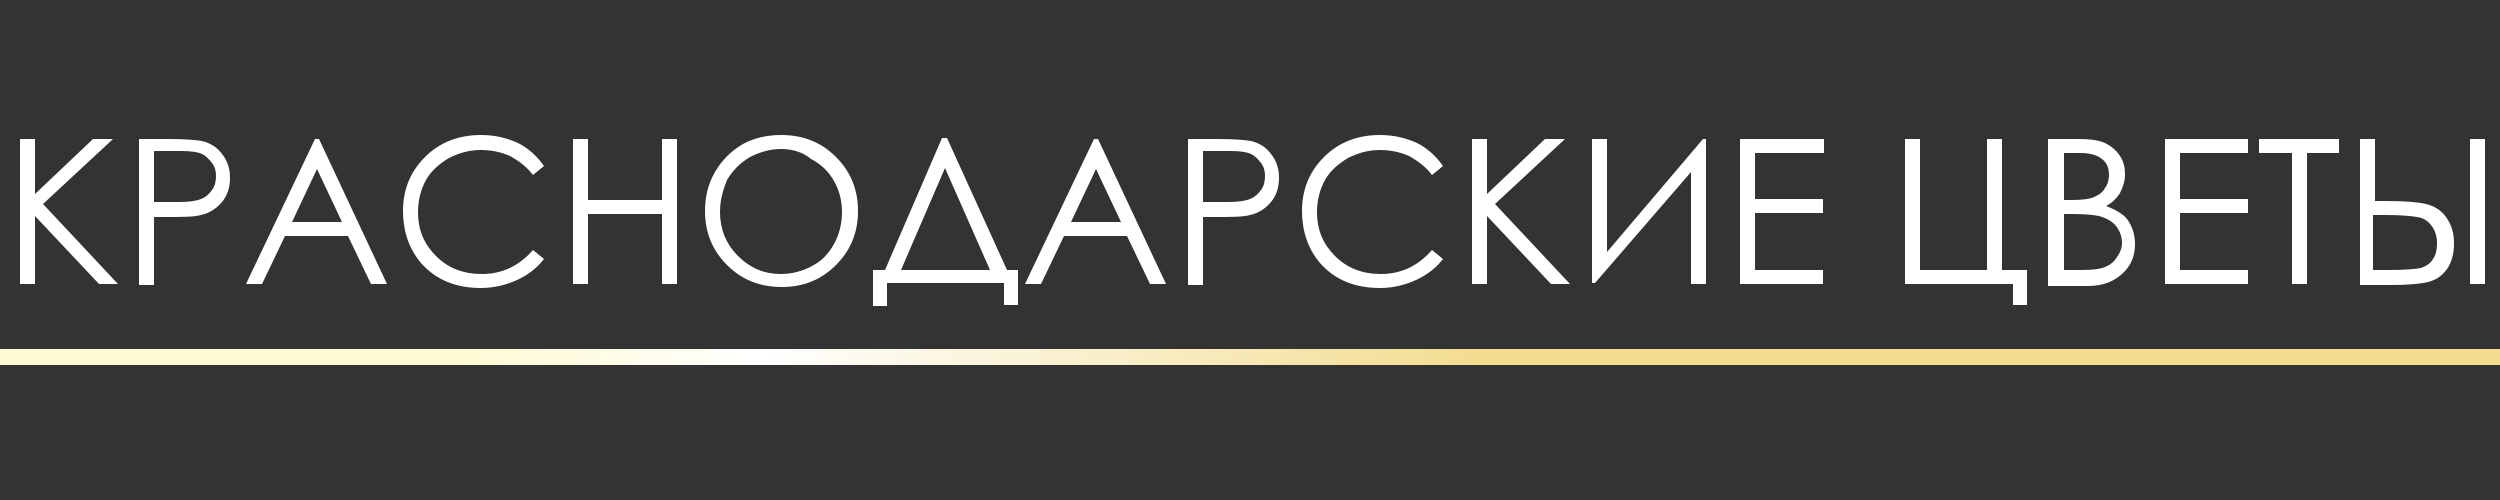
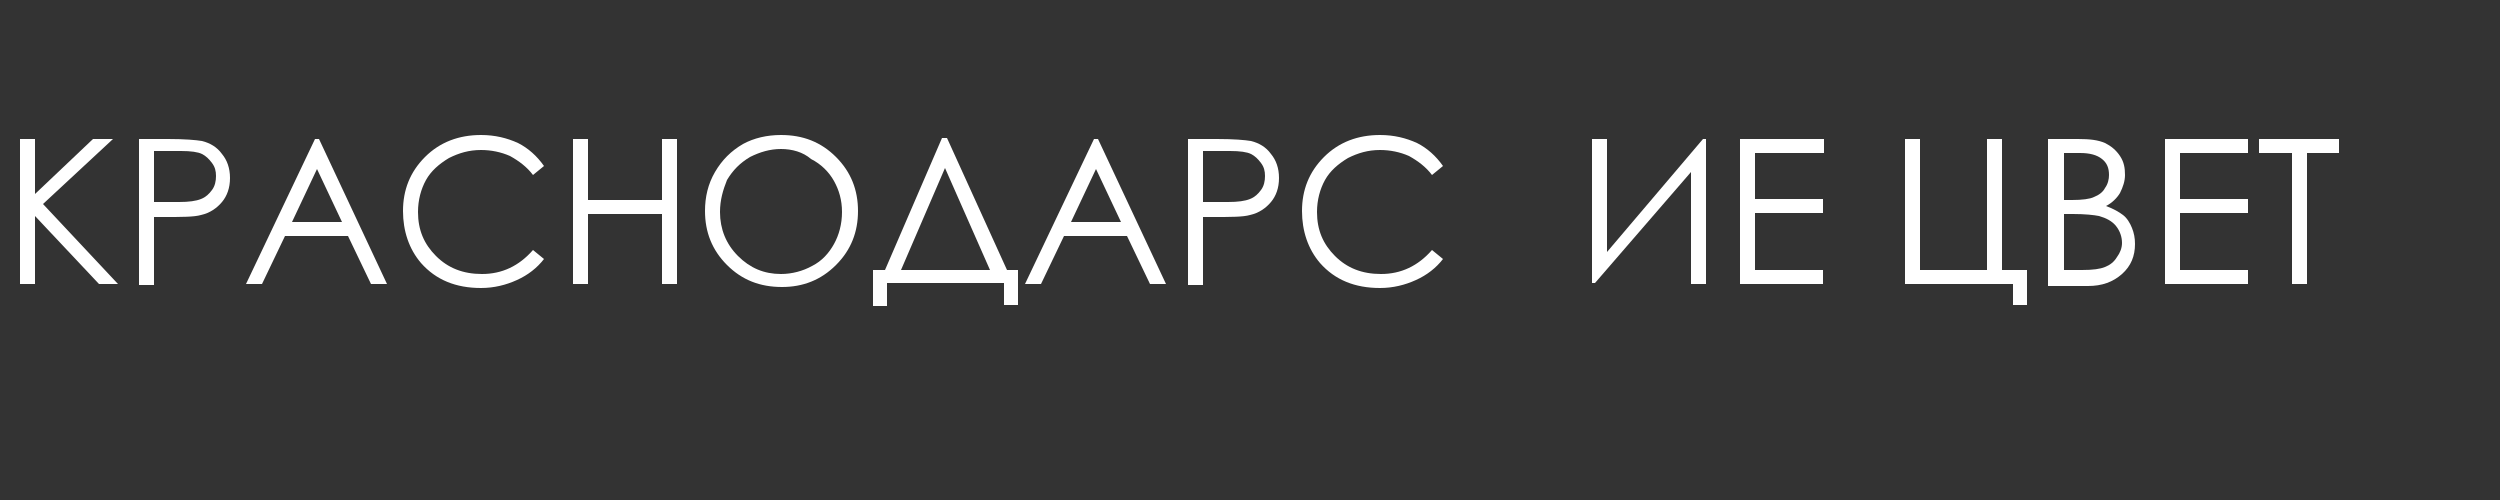
<svg xmlns="http://www.w3.org/2000/svg" version="1.1" id="Слой_1" x="0px" y="0px" viewBox="0 0 250 50" style="enable-background:new 0 0 250 50;" xml:space="preserve">
  <rect x="0" y="0" width="250" height="50" fill="#333333" stroke="none" />
  <style type="text/css">
	.st0{fill:url(#SVGID_1_);}
	.st1{fill:#FFFFFF;}
</style>
  <linearGradient id="SVGID_1_" gradientUnits="userSpaceOnUse" x1="0" y1="35.693" x2="250" y2="35.693">
    <stop offset="0.176" style="stop-color:#FFFAD2" />
    <stop offset="0.232" style="stop-color:#FFFCE3" />
    <stop offset="0.304" style="stop-color:#FFFFFF" />
    <stop offset="0.598" style="stop-color:#F2DC8E" />
  </linearGradient>
-   <rect y="34.9" class="st0" width="250" height="1.6" />
  <g>
    <path class="st1" d="M2,13.9h1.5v5.5l5.8-5.5h2l-7,6.5l7.5,8H9.9l-6.4-6.8v6.8H2V13.9z" />
    <path class="st1" d="M13.9,13.9h2.9c1.7,0,2.8,0.1,3.4,0.2c0.8,0.2,1.5,0.6,2,1.3c0.5,0.6,0.8,1.4,0.8,2.4c0,1-0.3,1.8-0.8,2.4   c-0.5,0.6-1.2,1.1-2.1,1.3c-0.7,0.2-1.9,0.2-3.7,0.2h-1v6.8h-1.5V13.9z M15.4,15.3v4.9l2.5,0c1,0,1.7-0.1,2.2-0.3   c0.5-0.2,0.8-0.5,1.1-0.9c0.3-0.4,0.4-0.9,0.4-1.4c0-0.5-0.1-0.9-0.4-1.3c-0.3-0.4-0.6-0.7-1-0.9c-0.4-0.2-1.1-0.3-2.1-0.3H15.4z" />
    <path class="st1" d="M31.9,13.9l6.8,14.5h-1.6l-2.3-4.8h-6.3l-2.3,4.8h-1.6l6.9-14.5H31.9z M31.7,16.9l-2.5,5.3h5L31.7,16.9z" />
    <path class="st1" d="M54.4,16.6l-1.1,0.9c-0.6-0.8-1.4-1.4-2.3-1.9c-0.9-0.4-1.9-0.6-2.9-0.6c-1.2,0-2.2,0.3-3.2,0.8   c-1,0.6-1.8,1.3-2.3,2.2c-0.5,0.9-0.8,2-0.8,3.2c0,1.8,0.6,3.2,1.8,4.4c1.2,1.2,2.7,1.8,4.6,1.8c2,0,3.7-0.8,5.1-2.4l1.1,0.9   c-0.7,0.9-1.6,1.6-2.7,2.1c-1.1,0.5-2.3,0.8-3.6,0.8c-2.5,0-4.5-0.8-6-2.5c-1.2-1.4-1.8-3.2-1.8-5.2c0-2.1,0.7-3.9,2.2-5.4   c1.5-1.5,3.4-2.2,5.6-2.2c1.4,0,2.6,0.3,3.7,0.8C52.8,14.8,53.7,15.6,54.4,16.6z" />
    <path class="st1" d="M57.3,13.9h1.5V20h7.4v-6.1h1.5v14.5h-1.5v-7h-7.4v7h-1.5V13.9z" />
    <path class="st1" d="M78.1,13.5c2.2,0,4,0.7,5.5,2.2c1.5,1.5,2.2,3.3,2.2,5.4c0,2.1-0.7,3.9-2.2,5.4c-1.5,1.5-3.3,2.2-5.4,2.2   c-2.2,0-4-0.7-5.5-2.2c-1.5-1.5-2.2-3.3-2.2-5.4c0-1.4,0.3-2.7,1-3.9c0.7-1.2,1.6-2.1,2.8-2.8C75.4,13.8,76.7,13.5,78.1,13.5z    M78.1,14.9c-1.1,0-2.1,0.3-3.1,0.8c-1,0.6-1.7,1.3-2.3,2.3C72.3,19,72,20,72,21.2c0,1.7,0.6,3.2,1.8,4.4c1.2,1.2,2.6,1.8,4.3,1.8   c1.1,0,2.2-0.3,3.1-0.8c1-0.5,1.7-1.3,2.2-2.2c0.5-0.9,0.8-2,0.8-3.2c0-1.2-0.3-2.2-0.8-3.1c-0.5-0.9-1.3-1.7-2.3-2.2   C80.3,15.2,79.2,14.9,78.1,14.9z" />
    <path class="st1" d="M88.7,30.6h-1.4V27h1.2l5.7-13.2h0.5l6,13.2h1.1v3.5h-1.4v-2.2H88.7V30.6z M90.1,27h8.9l-4.5-10.2L90.1,27z" />
    <path class="st1" d="M109.8,13.9l6.8,14.5H115l-2.3-4.8h-6.3l-2.3,4.8h-1.6l6.9-14.5H109.8z M109.6,16.9l-2.5,5.3h5L109.6,16.9z" />
    <path class="st1" d="M118.8,13.9h2.9c1.7,0,2.8,0.1,3.4,0.2c0.8,0.2,1.5,0.6,2,1.3c0.5,0.6,0.8,1.4,0.8,2.4c0,1-0.3,1.8-0.8,2.4   c-0.5,0.6-1.2,1.1-2.1,1.3c-0.7,0.2-1.9,0.2-3.7,0.2h-1v6.8h-1.5V13.9z M120.3,15.3v4.9l2.5,0c1,0,1.7-0.1,2.2-0.3   c0.5-0.2,0.8-0.5,1.1-0.9c0.3-0.4,0.4-0.9,0.4-1.4c0-0.5-0.1-0.9-0.4-1.3c-0.3-0.4-0.6-0.7-1-0.9c-0.4-0.2-1.1-0.3-2.1-0.3H120.3z" />
    <path class="st1" d="M144.3,16.6l-1.1,0.9c-0.6-0.8-1.4-1.4-2.3-1.9c-0.9-0.4-1.9-0.6-2.9-0.6c-1.2,0-2.2,0.3-3.2,0.8   c-1,0.6-1.8,1.3-2.3,2.2c-0.5,0.9-0.8,2-0.8,3.2c0,1.8,0.6,3.2,1.8,4.4c1.2,1.2,2.7,1.8,4.6,1.8c2,0,3.7-0.8,5.1-2.4l1.1,0.9   c-0.7,0.9-1.6,1.6-2.7,2.1c-1.1,0.5-2.3,0.8-3.6,0.8c-2.5,0-4.5-0.8-6-2.5c-1.2-1.4-1.8-3.2-1.8-5.2c0-2.1,0.7-3.9,2.2-5.4   c1.5-1.5,3.4-2.2,5.6-2.2c1.4,0,2.6,0.3,3.7,0.8C142.7,14.8,143.6,15.6,144.3,16.6z" />
-     <path class="st1" d="M147.2,13.9h1.5v5.5l5.8-5.5h2l-7,6.5l7.5,8h-1.9l-6.4-6.8v6.8h-1.5V13.9z" />
    <path class="st1" d="M170.6,28.4h-1.5V17.2l-9.6,11.1h-0.3V13.9h1.5v11.3l9.6-11.3h0.3V28.4z" />
    <path class="st1" d="M174.1,13.9h8.3v1.4h-6.9v4.6h6.8v1.4h-6.8V27h6.8v1.4h-8.3V13.9z" />
    <path class="st1" d="M201.3,28.4h-10.8V13.9h1.5V27h6.7V13.9h1.5V27h2.5v3.5h-1.4V28.4z" />
    <path class="st1" d="M204.9,13.9h2.9c1.2,0,2,0.1,2.7,0.4c0.6,0.3,1.1,0.7,1.5,1.3c0.4,0.6,0.5,1.2,0.5,1.9c0,0.6-0.2,1.2-0.5,1.8   c-0.3,0.5-0.8,1-1.4,1.3c0.8,0.3,1.3,0.6,1.7,0.9c0.4,0.3,0.7,0.8,0.9,1.3c0.2,0.5,0.3,1,0.3,1.6c0,1.2-0.4,2.2-1.3,3   c-0.9,0.8-2,1.2-3.4,1.2h-4V13.9z M206.4,15.3v4.7h0.8c1,0,1.8-0.1,2.2-0.3c0.5-0.2,0.9-0.5,1.1-0.9c0.3-0.4,0.4-0.9,0.4-1.3   c0-0.7-0.2-1.2-0.7-1.6c-0.5-0.4-1.2-0.6-2.2-0.6H206.4z M206.4,21.4V27h1.8c1.1,0,1.8-0.1,2.3-0.3c0.5-0.2,0.9-0.5,1.2-1   c0.3-0.4,0.5-0.9,0.5-1.4c0-0.6-0.2-1.2-0.6-1.7c-0.4-0.5-1-0.8-1.7-1c-0.5-0.1-1.4-0.2-2.6-0.2H206.4z" />
    <path class="st1" d="M216.5,13.9h8.3v1.4H218v4.6h6.8v1.4H218V27h6.8v1.4h-8.3V13.9z" />
    <path class="st1" d="M225.9,15.3v-1.4h8v1.4h-3.2v13.1h-1.5V15.3H225.9z" />
-     <path class="st1" d="M236,13.9h1.5v6.2h1c1.9,0,3.3,0.1,4.1,0.3c0.8,0.2,1.5,0.6,2,1.3c0.5,0.7,0.8,1.5,0.8,2.6   c0,1-0.2,1.9-0.7,2.6c-0.5,0.7-1.1,1.1-1.9,1.3c-0.8,0.2-2,0.3-3.8,0.3H236V13.9z M237.4,27h1.5c1.6,0,2.7-0.1,3.2-0.2   c0.5-0.2,0.9-0.4,1.2-0.9c0.3-0.4,0.4-1,0.4-1.6c0-0.7-0.2-1.3-0.6-1.8c-0.4-0.5-0.8-0.7-1.4-0.8c-0.6-0.1-1.6-0.2-3.2-0.2h-1.2V27   z M247,13.9h1.5v14.5H247V13.9z" />
  </g>
</svg>